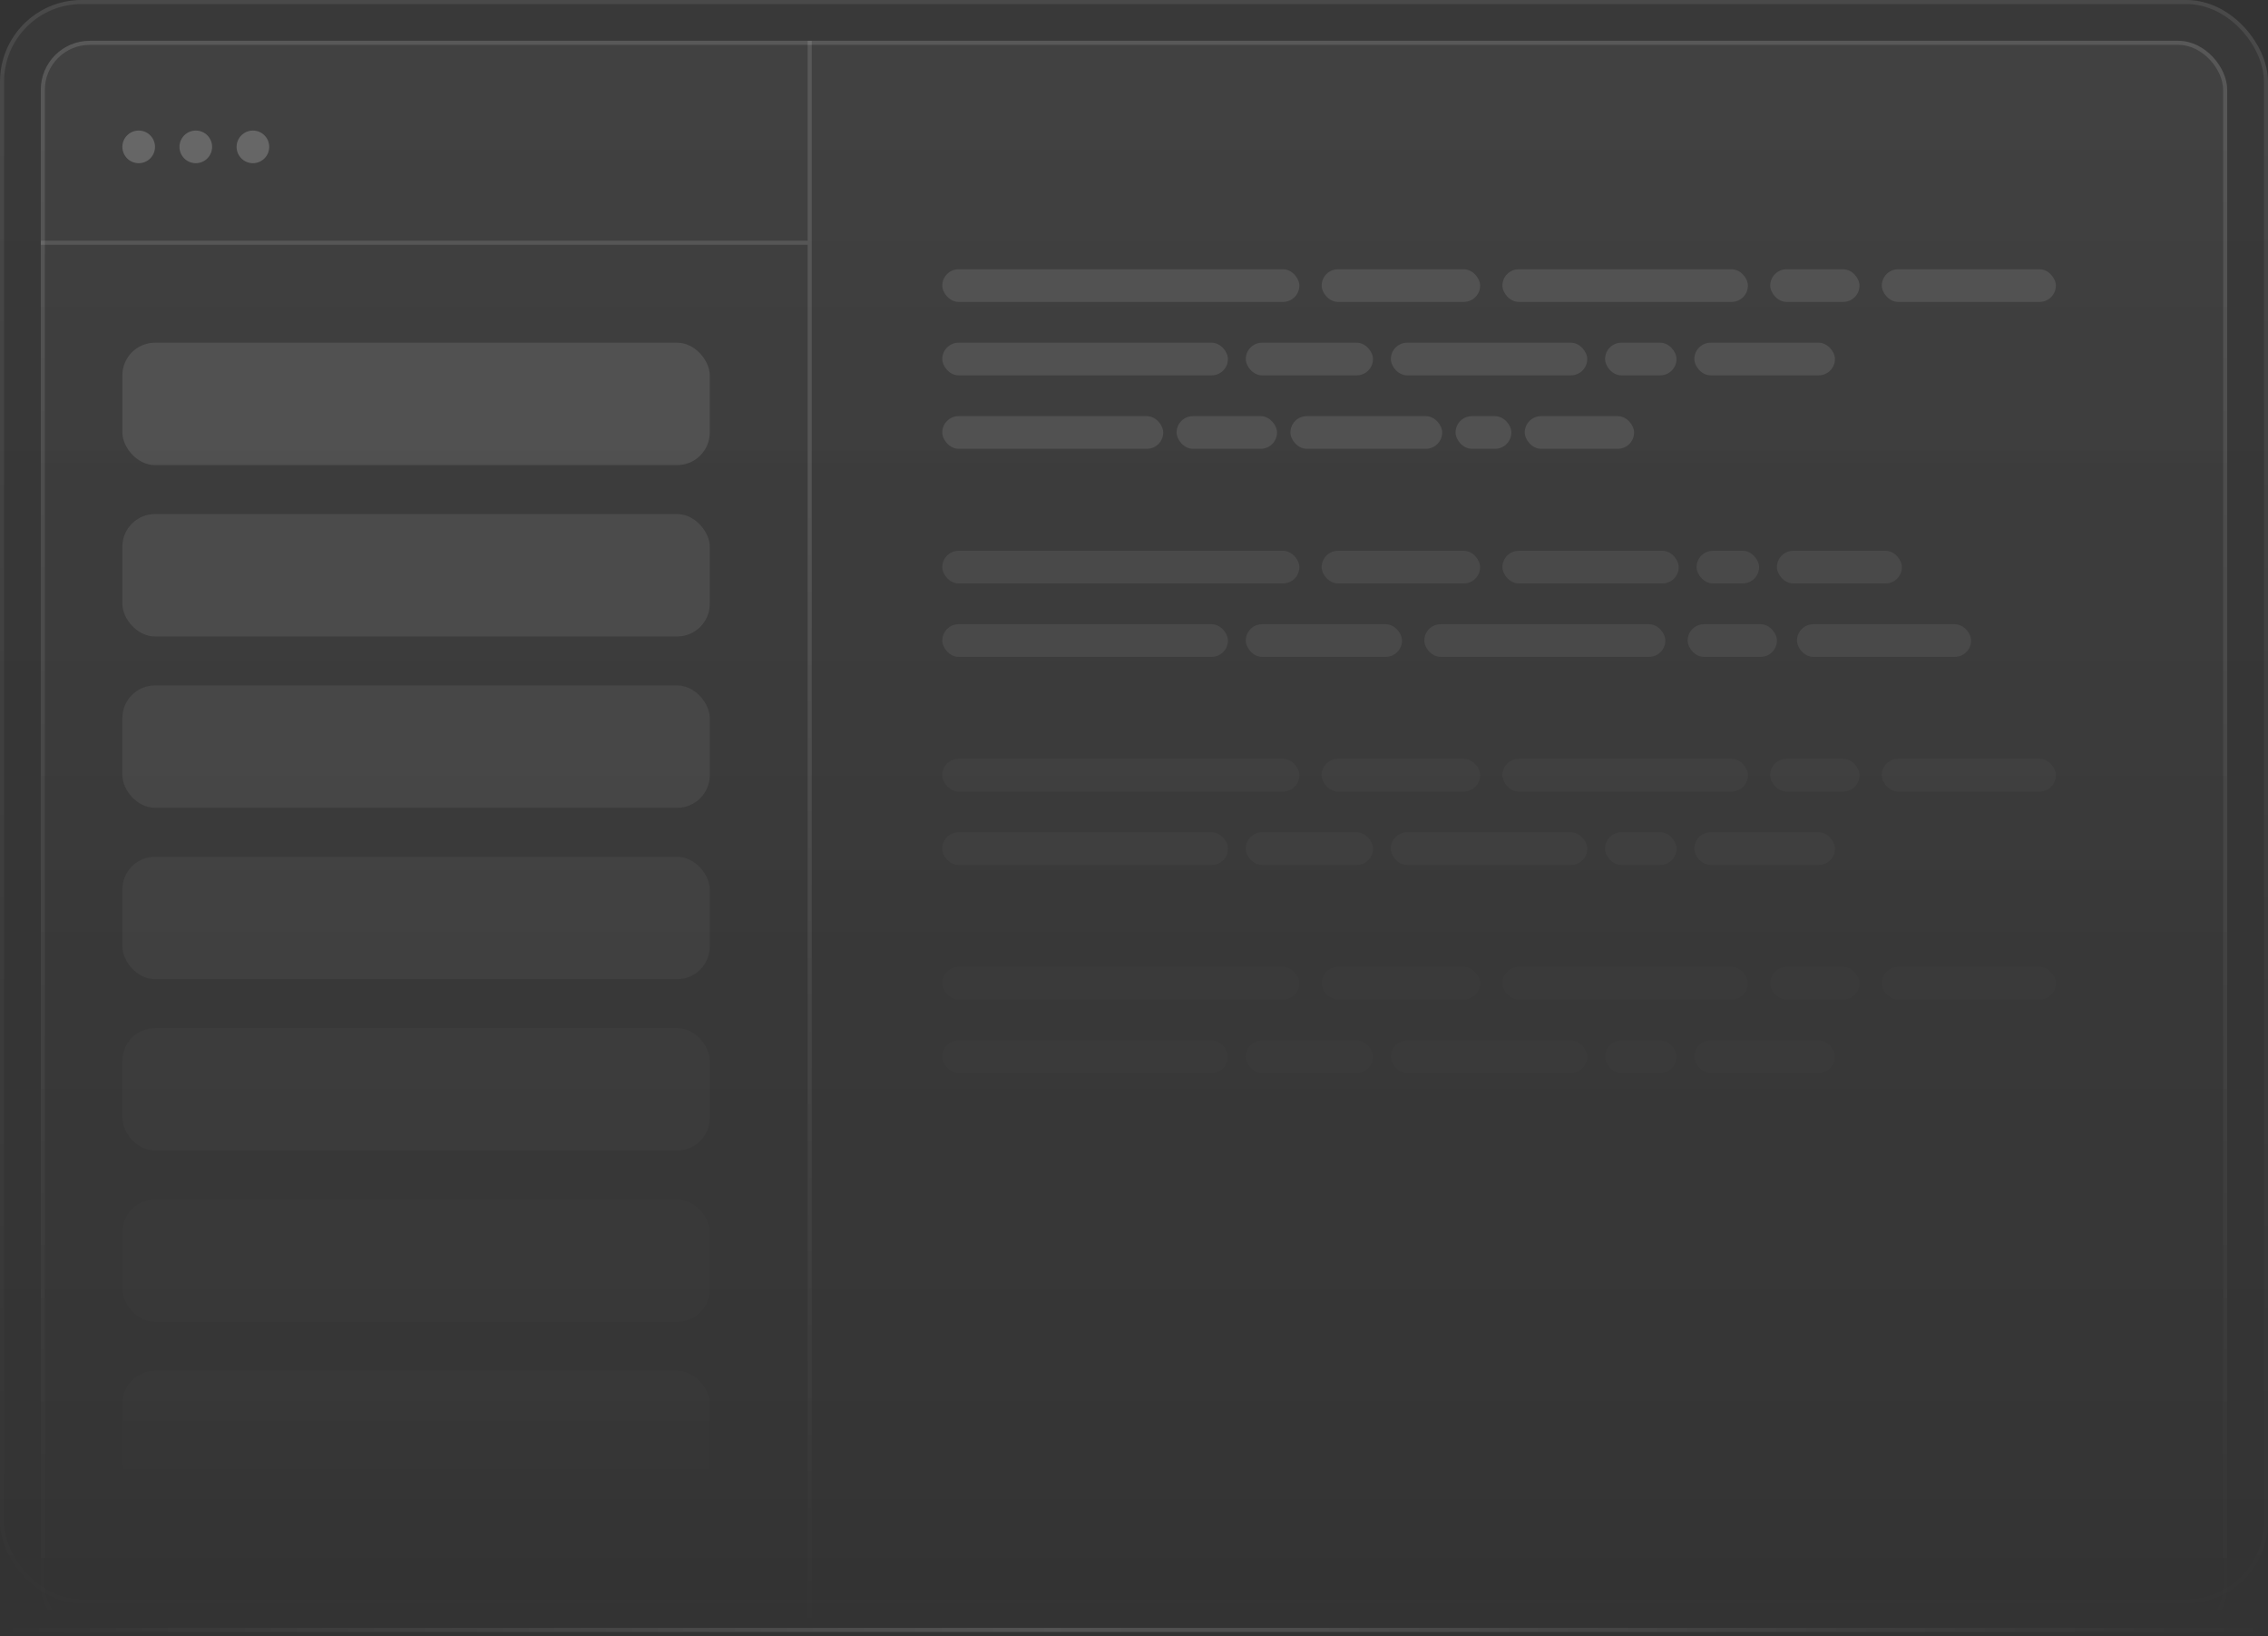
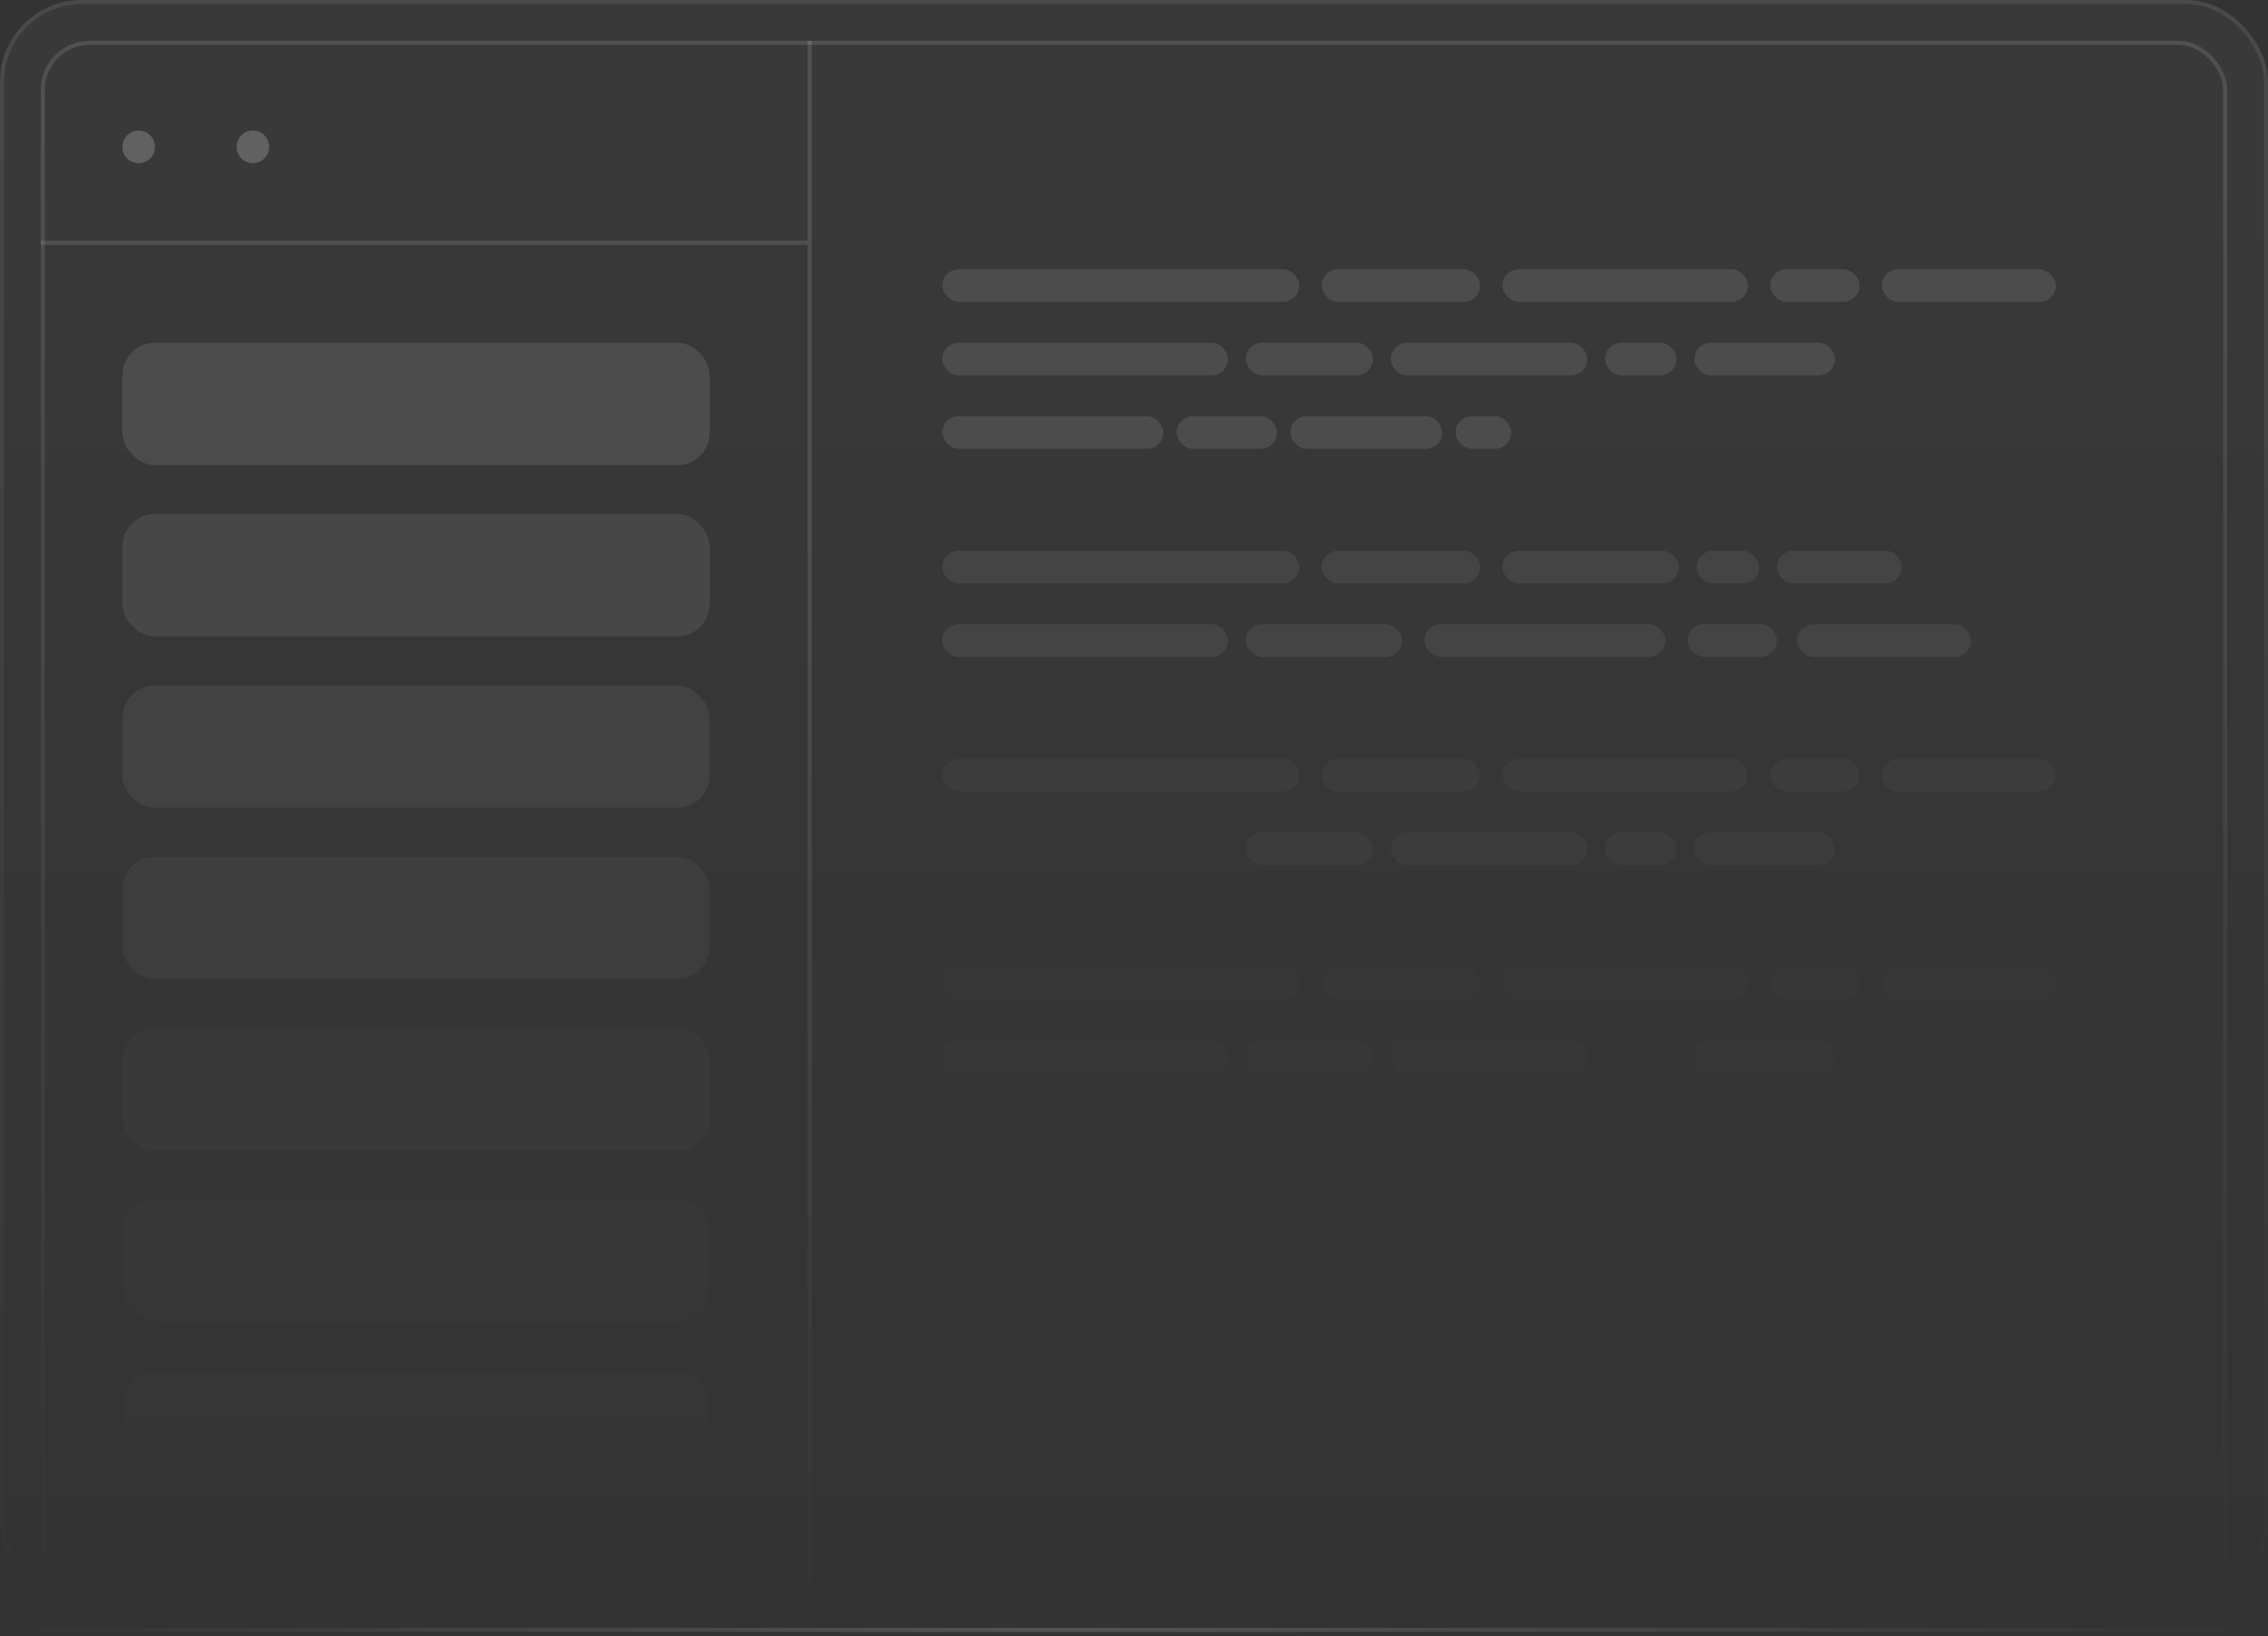
<svg xmlns="http://www.w3.org/2000/svg" width="556" height="401" viewBox="0 0 556 401" fill="none">
  <rect x="0" y="0" width="556" height="401" fill="#333333" stroke="none" />
  <rect width="556" height="393" rx="20" fill="url(#paint0_linear_117_13337)" fill-opacity="0.03" />
  <rect x="0.5" y="0.5" width="555" height="392" rx="19.5" stroke="url(#paint1_linear_117_13337)" stroke-opacity="0.08" />
-   <rect x="10" y="10" width="536" height="391" rx="12" fill="url(#paint2_linear_117_13337)" fill-opacity="0.04" />
  <rect x="10.5" y="10.5" width="535" height="390" rx="11.5" stroke="url(#paint3_linear_117_13337)" stroke-opacity="0.12" />
  <line x1="198.5" y1="10" x2="198.5" y2="401" stroke="url(#paint4_linear_117_13337)" stroke-opacity="0.12" />
  <circle cx="34" cy="36" r="4" fill="white" fill-opacity="0.2" />
-   <circle cx="48" cy="36" r="4" fill="white" fill-opacity="0.2" />
  <circle cx="62" cy="36" r="4" fill="white" fill-opacity="0.2" />
  <rect x="30" y="84" width="144" height="30" rx="8" fill="white" fill-opacity="0.1" />
  <rect x="231" y="66" width="87.535" height="8" rx="4" fill="white" fill-opacity="0.1" />
  <rect x="231" y="84" width="70.028" height="8" rx="4" fill="white" fill-opacity="0.1" />
  <rect x="231" y="102" width="54.162" height="8" rx="4" fill="white" fill-opacity="0.1" />
  <rect x="324.006" y="66" width="38.844" height="8" rx="4" fill="white" fill-opacity="0.1" />
  <rect x="305.405" y="84" width="31.184" height="8" rx="4" fill="white" fill-opacity="0.1" />
  <rect x="288.445" y="102" width="24.619" height="8" rx="4" fill="white" fill-opacity="0.1" />
  <rect x="368.32" y="66" width="60.18" height="8" rx="4" fill="white" fill-opacity="0.1" />
  <rect x="340.966" y="84" width="48.144" height="8" rx="4" fill="white" fill-opacity="0.1" />
  <rect x="316.347" y="102" width="37.202" height="8" rx="4" fill="white" fill-opacity="0.1" />
  <rect x="433.972" y="66" width="21.884" height="8" rx="4" fill="white" fill-opacity="0.1" />
  <rect x="393.487" y="84" width="17.507" height="8" rx="4" fill="white" fill-opacity="0.1" />
  <rect x="356.832" y="102" width="13.677" height="8" rx="4" fill="white" fill-opacity="0.1" />
  <rect x="461.326" y="66" width="42.673" height="8" rx="4" fill="white" fill-opacity="0.1" />
  <rect x="415.371" y="84" width="34.467" height="8" rx="4" fill="white" fill-opacity="0.1" />
-   <rect x="373.792" y="102" width="26.808" height="8" rx="4" fill="white" fill-opacity="0.1" />
  <rect x="231" y="135" width="87.535" height="8" rx="4" fill="white" fill-opacity="0.07" />
  <rect x="231" y="153" width="70.028" height="8" rx="4" fill="white" fill-opacity="0.07" />
  <rect x="324.006" y="135" width="38.844" height="8" rx="4" fill="white" fill-opacity="0.07" />
  <rect x="305.405" y="153" width="38.297" height="8" rx="4" fill="white" fill-opacity="0.07" />
  <rect x="368.32" y="135" width="43.22" height="8" rx="4" fill="white" fill-opacity="0.07" />
  <rect x="349.172" y="153" width="59.086" height="8" rx="4" fill="white" fill-opacity="0.07" />
  <rect x="415.918" y="135" width="15.319" height="8" rx="4" fill="white" fill-opacity="0.07" />
  <rect x="413.729" y="153" width="21.884" height="8" rx="4" fill="white" fill-opacity="0.07" />
  <rect x="435.613" y="135" width="30.637" height="8" rx="4" fill="white" fill-opacity="0.07" />
  <rect x="440.537" y="153" width="42.673" height="8" rx="4" fill="white" fill-opacity="0.07" />
  <rect x="231" y="186" width="87.535" height="8" rx="4" fill="white" fill-opacity="0.03" />
-   <rect x="231" y="204" width="70.028" height="8" rx="4" fill="white" fill-opacity="0.03" />
  <rect x="324.006" y="186" width="38.844" height="8" rx="4" fill="white" fill-opacity="0.03" />
  <rect x="305.405" y="204" width="31.184" height="8" rx="4" fill="white" fill-opacity="0.03" />
  <rect x="368.32" y="186" width="60.18" height="8" rx="4" fill="white" fill-opacity="0.03" />
  <rect x="340.966" y="204" width="48.144" height="8" rx="4" fill="white" fill-opacity="0.03" />
  <rect x="433.972" y="186" width="21.884" height="8" rx="4" fill="white" fill-opacity="0.03" />
  <rect x="393.487" y="204" width="17.507" height="8" rx="4" fill="white" fill-opacity="0.03" />
  <rect x="461.326" y="186" width="42.673" height="8" rx="4" fill="white" fill-opacity="0.03" />
  <rect x="415.371" y="204" width="34.467" height="8" rx="4" fill="white" fill-opacity="0.03" />
  <rect x="231" y="237" width="87.535" height="8" rx="4" fill="white" fill-opacity="0.01" />
  <rect x="231" y="255" width="70.028" height="8" rx="4" fill="white" fill-opacity="0.01" />
  <rect x="324.006" y="237" width="38.844" height="8" rx="4" fill="white" fill-opacity="0.01" />
  <rect x="305.405" y="255" width="31.184" height="8" rx="4" fill="white" fill-opacity="0.01" />
  <rect x="368.32" y="237" width="60.18" height="8" rx="4" fill="white" fill-opacity="0.01" />
  <rect x="340.966" y="255" width="48.144" height="8" rx="4" fill="white" fill-opacity="0.01" />
  <rect x="433.972" y="237" width="21.884" height="8" rx="4" fill="white" fill-opacity="0.01" />
-   <rect x="393.487" y="255" width="17.507" height="8" rx="4" fill="white" fill-opacity="0.01" />
  <rect x="461.326" y="237" width="42.673" height="8" rx="4" fill="white" fill-opacity="0.01" />
  <rect x="415.371" y="255" width="34.467" height="8" rx="4" fill="white" fill-opacity="0.01" />
  <rect x="30" y="126" width="144" height="30" rx="8" fill="white" fill-opacity="0.08" />
  <rect x="30" y="168" width="144" height="30" rx="8" fill="white" fill-opacity="0.06" />
  <rect x="30" y="210" width="144" height="30" rx="8" fill="white" fill-opacity="0.04" />
  <rect x="30" y="252" width="144" height="30" rx="8" fill="white" fill-opacity="0.02" />
  <rect x="30" y="294" width="144" height="30" rx="8" fill="white" fill-opacity="0.01" />
  <rect x="30" y="336" width="144" height="30" rx="8" fill="url(#paint5_linear_117_13337)" fill-opacity="0.01" />
  <line x1="10" y1="59.5" x2="198" y2="59.5" stroke="white" stroke-opacity="0.12" />
  <line x1="4.37114e-08" y1="399.5" x2="556" y2="399.5" stroke="url(#paint6_linear_117_13337)" stroke-opacity="0.8" />
  <defs>
    <linearGradient id="paint0_linear_117_13337" x1="278" y1="0" x2="278" y2="393" gradientUnits="userSpaceOnUse">
      <stop stop-color="white" />
      <stop offset="1" stop-color="white" stop-opacity="0" />
    </linearGradient>
    <linearGradient id="paint1_linear_117_13337" x1="278" y1="0" x2="278" y2="411.5" gradientUnits="userSpaceOnUse">
      <stop stop-color="white" />
      <stop offset="1" stop-color="white" stop-opacity="0" />
    </linearGradient>
    <linearGradient id="paint2_linear_117_13337" x1="278" y1="10" x2="278" y2="401" gradientUnits="userSpaceOnUse">
      <stop stop-color="white" />
      <stop offset="1" stop-color="white" stop-opacity="0" />
    </linearGradient>
    <linearGradient id="paint3_linear_117_13337" x1="278" y1="10" x2="278" y2="401" gradientUnits="userSpaceOnUse">
      <stop stop-color="white" />
      <stop offset="1" stop-color="white" stop-opacity="0" />
    </linearGradient>
    <linearGradient id="paint4_linear_117_13337" x1="198" y1="401" x2="198" y2="10" gradientUnits="userSpaceOnUse">
      <stop stop-color="white" stop-opacity="0" />
      <stop offset="0.703" stop-color="white" />
    </linearGradient>
    <linearGradient id="paint5_linear_117_13337" x1="102" y1="336" x2="102" y2="366" gradientUnits="userSpaceOnUse">
      <stop stop-color="white" />
      <stop offset="1" stop-color="white" stop-opacity="0" />
    </linearGradient>
    <linearGradient id="paint6_linear_117_13337" x1="556" y1="400" x2="0" y2="400" gradientUnits="userSpaceOnUse">
      <stop stop-color="white" stop-opacity="0" />
      <stop offset="0.536" stop-color="white" stop-opacity="0.2" />
      <stop offset="1" stop-color="white" stop-opacity="0" />
    </linearGradient>
  </defs>
</svg>